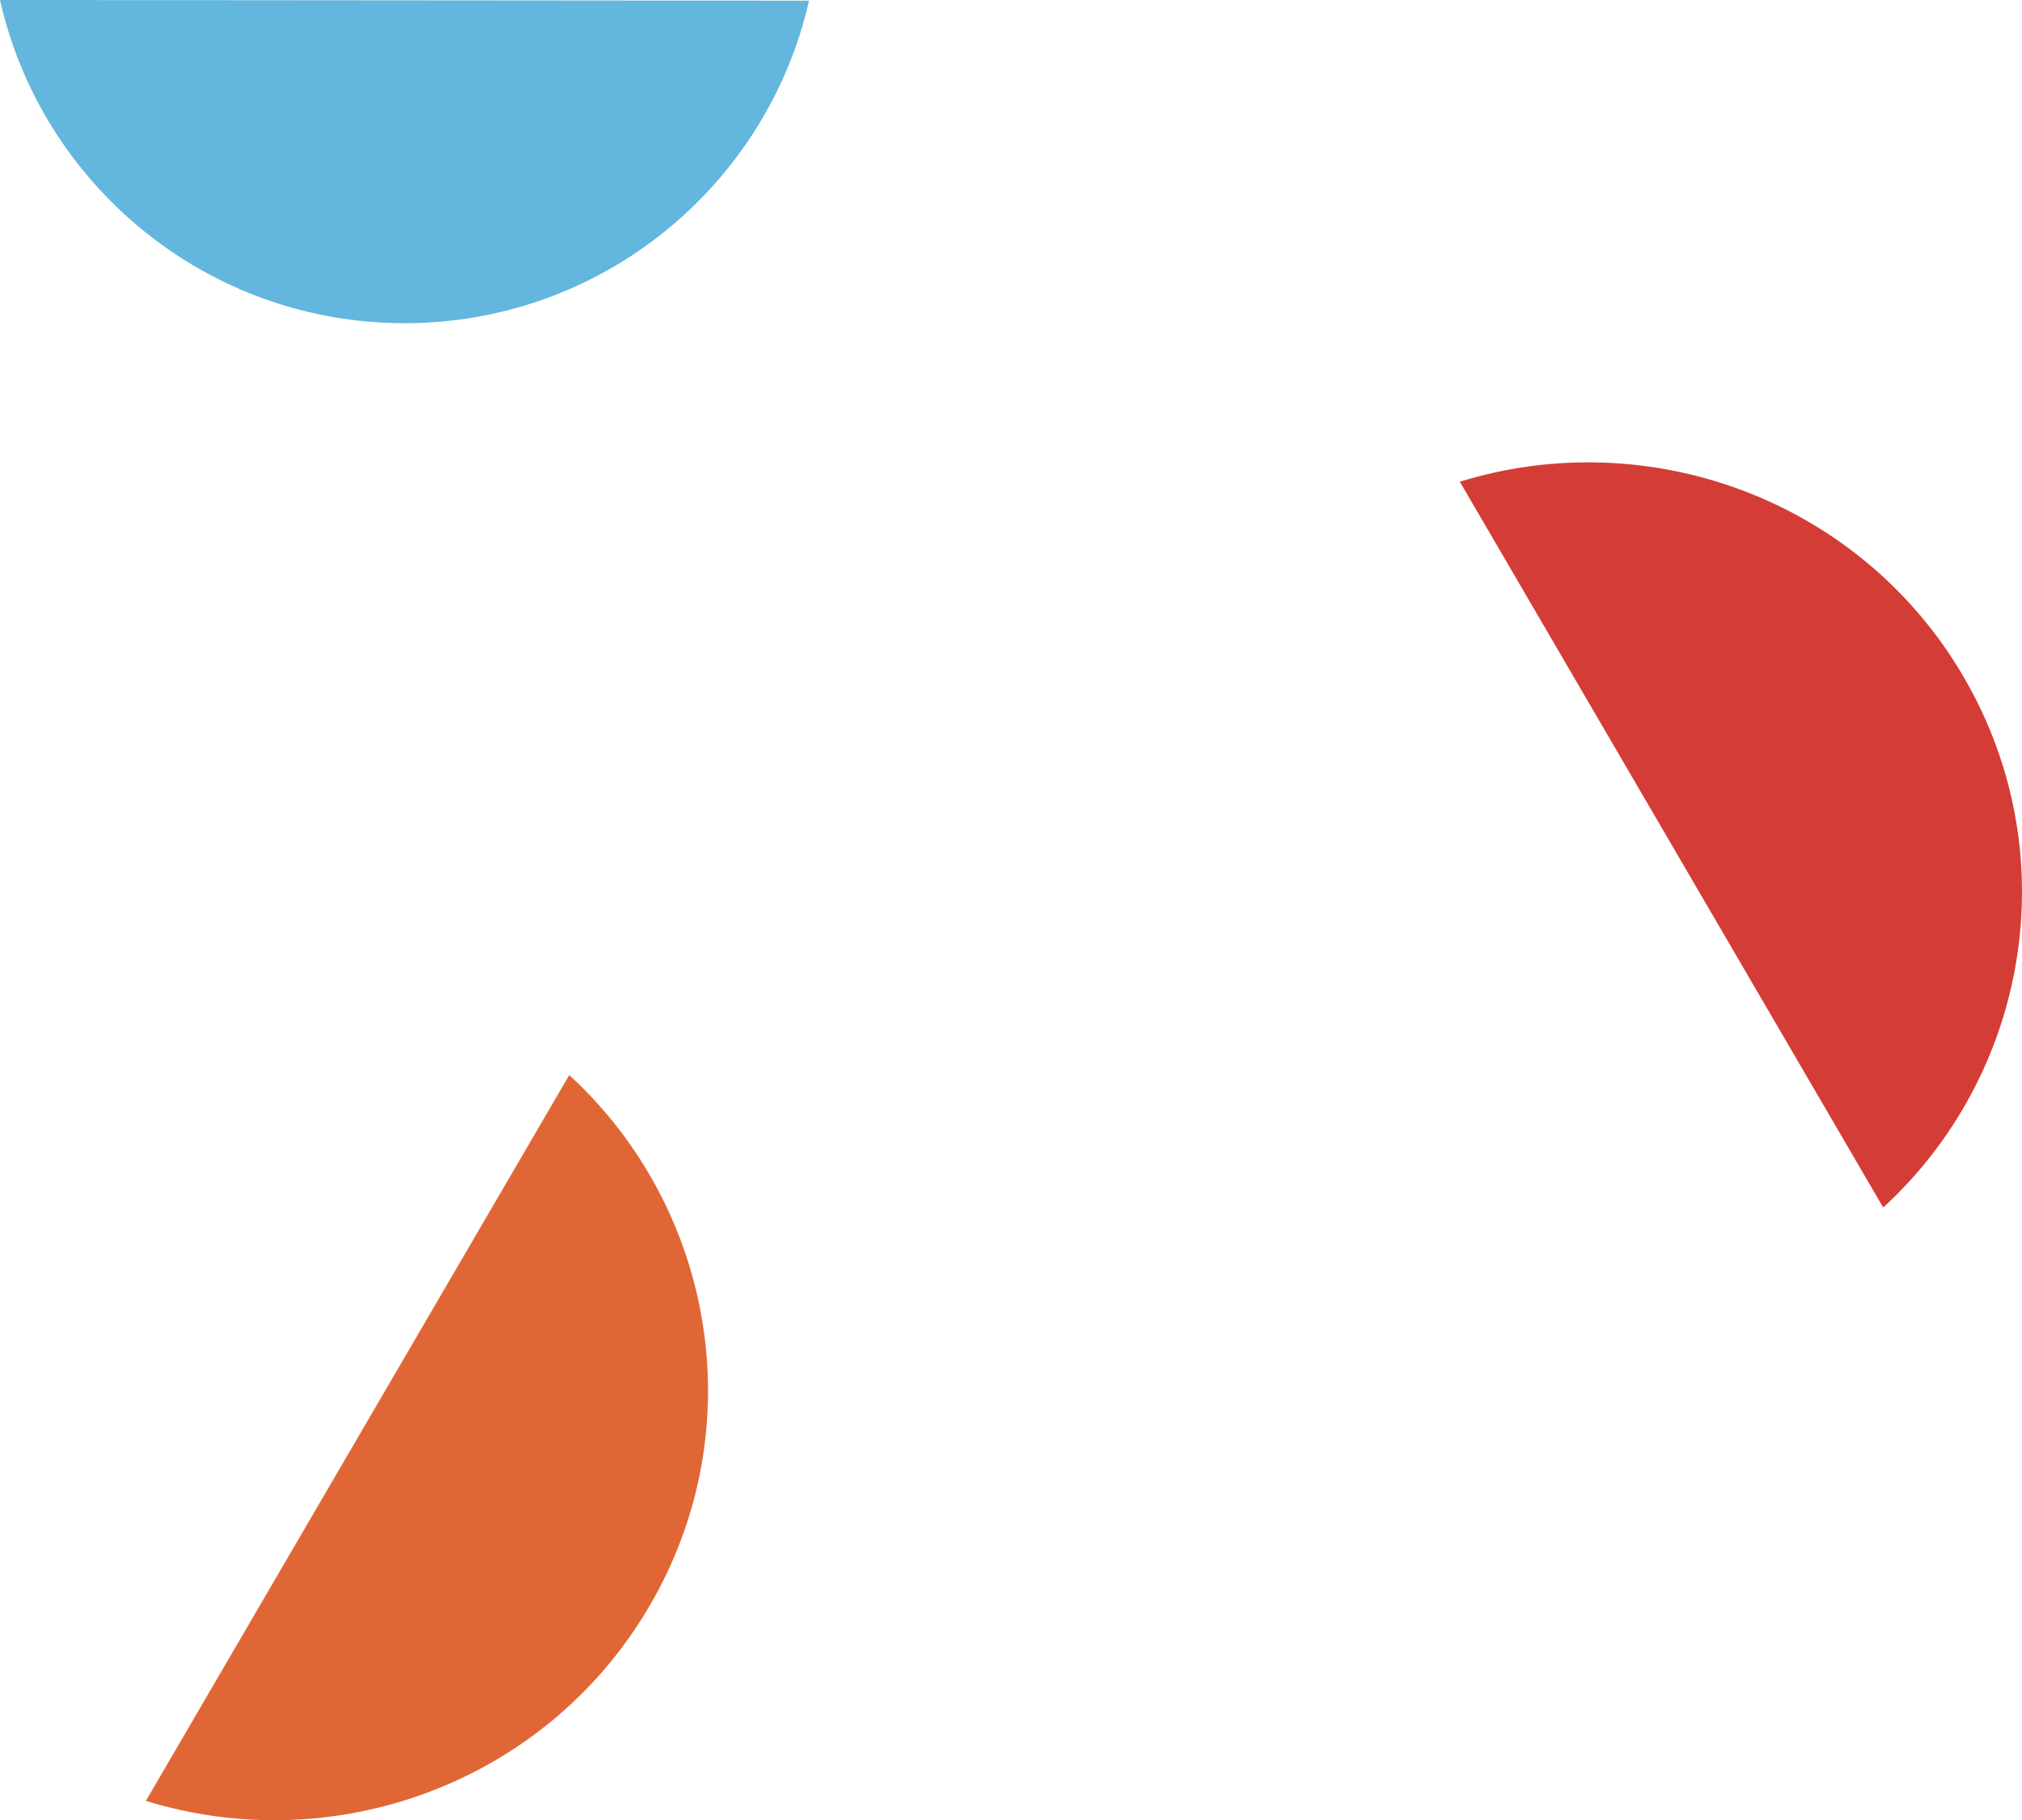
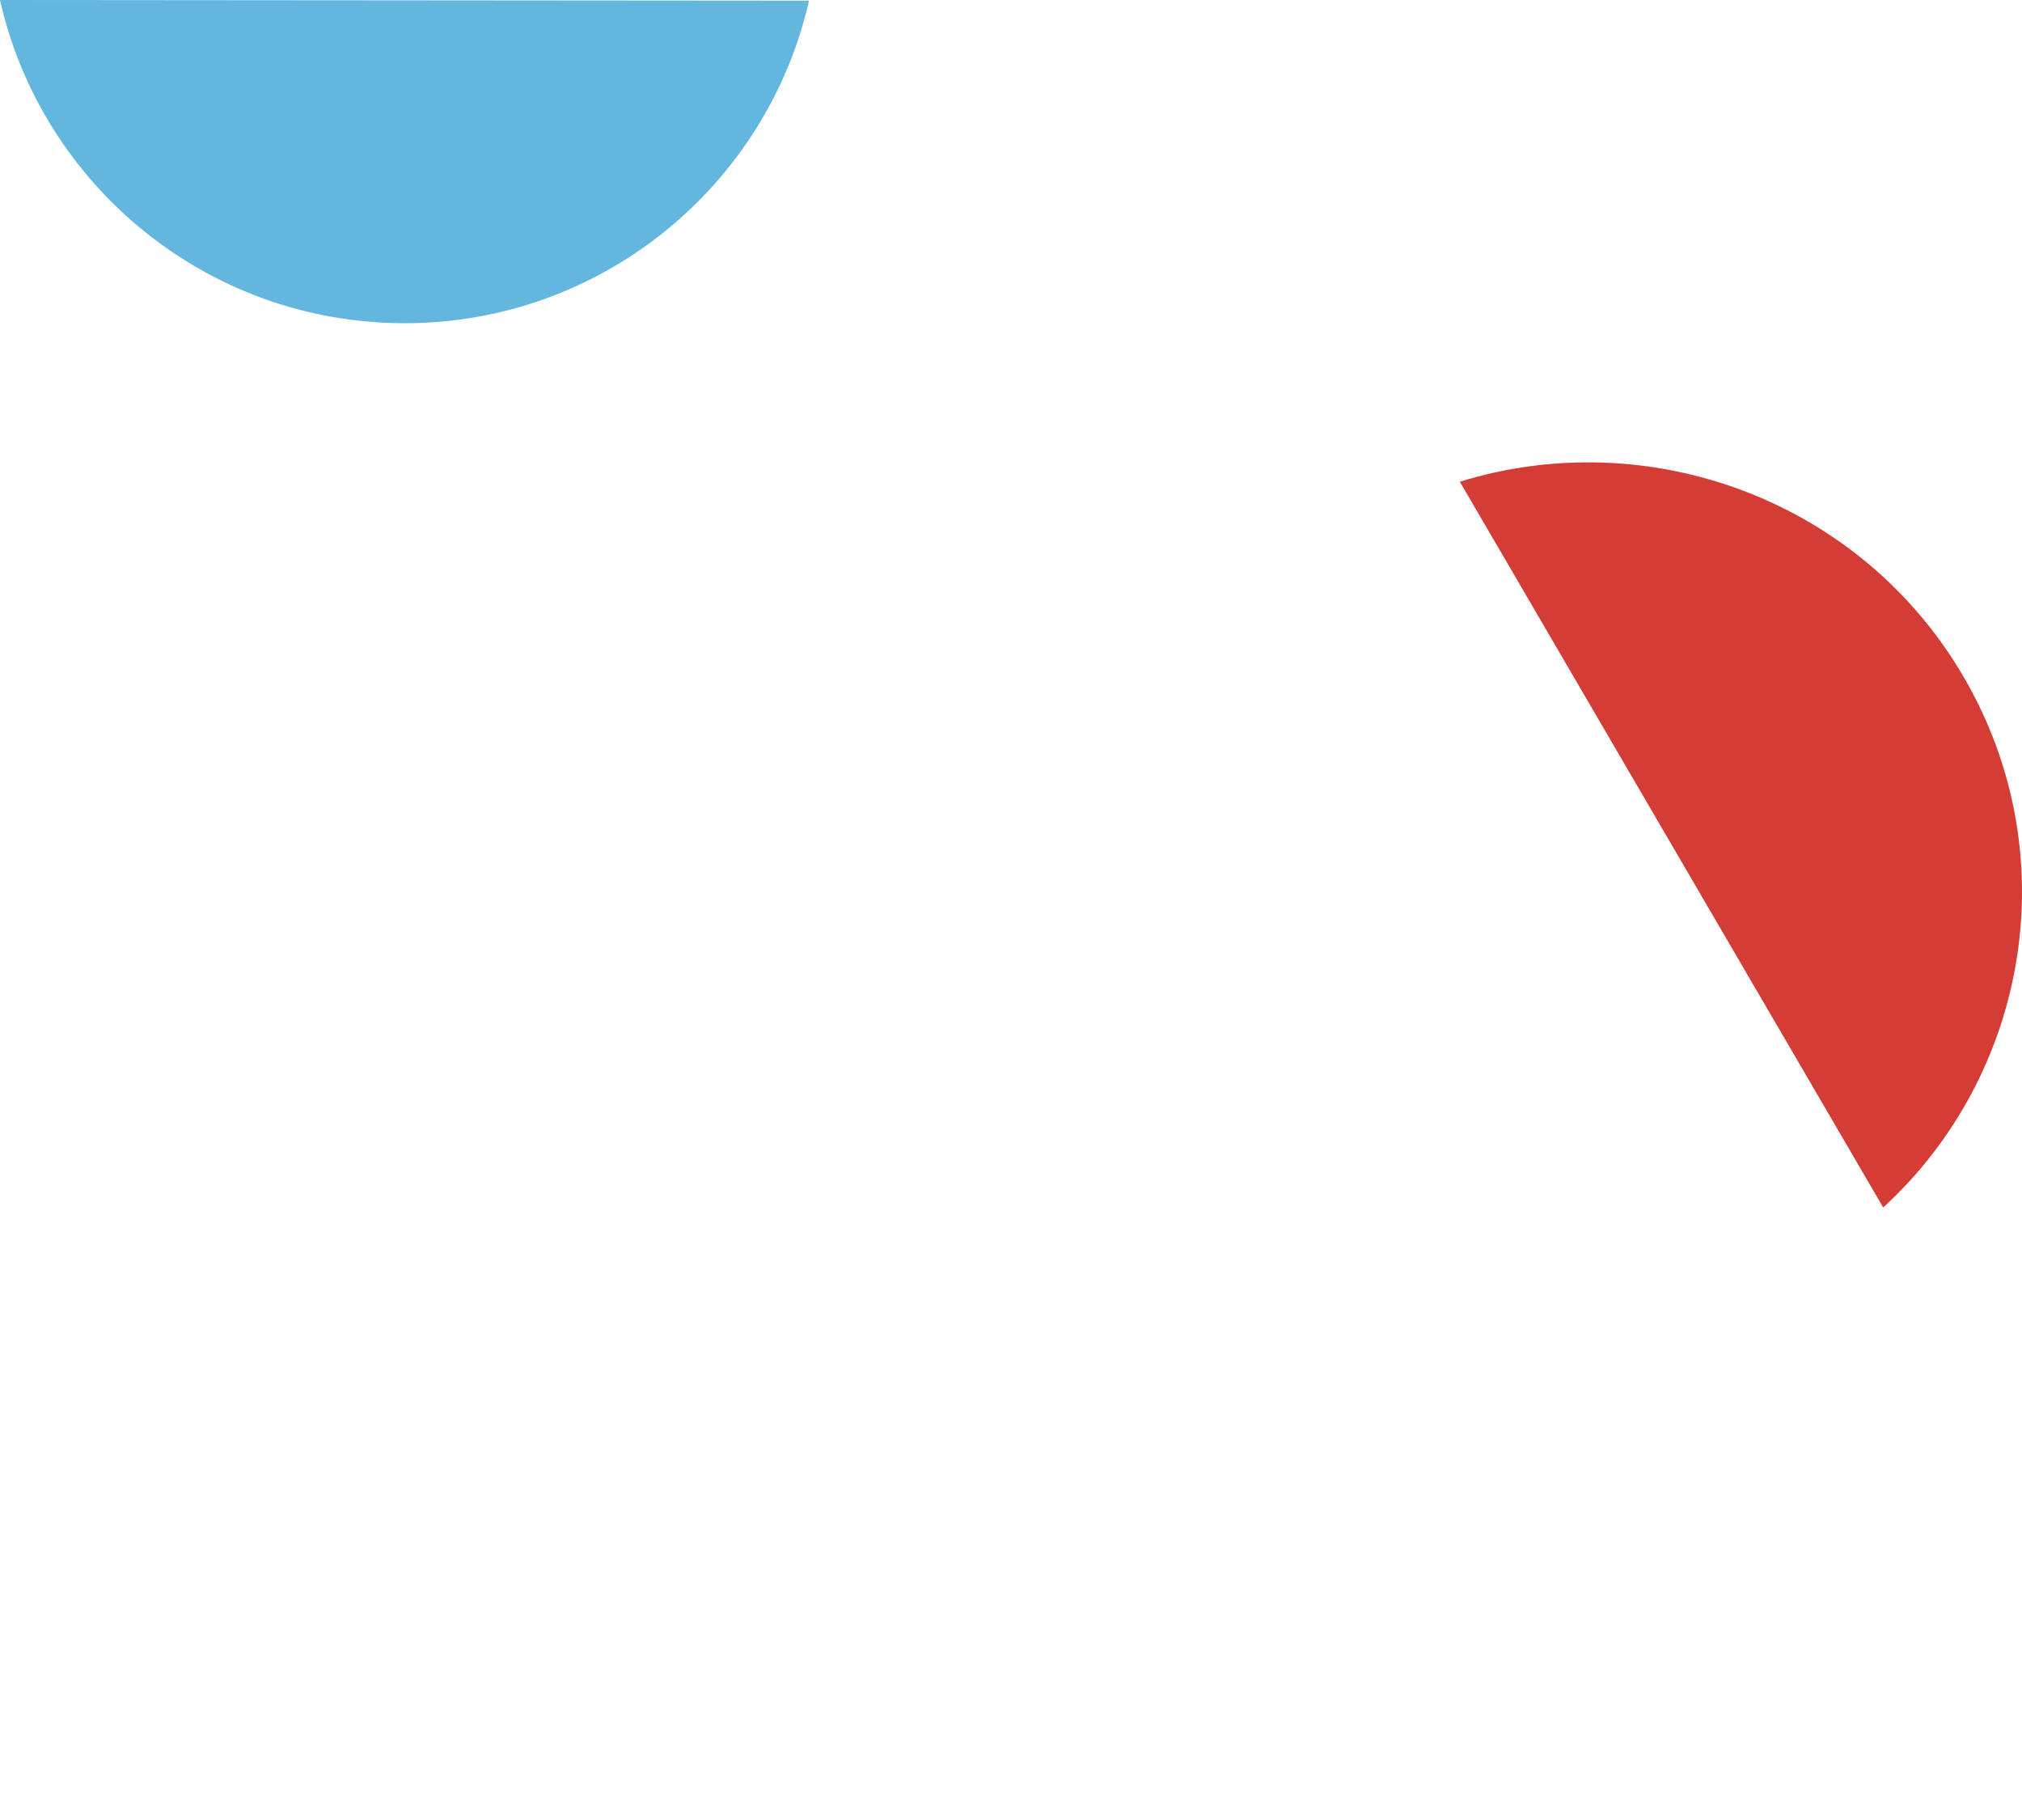
<svg xmlns="http://www.w3.org/2000/svg" width="1802px" height="1622px" viewBox="0 0 1802 1622" version="1.1">
  <title>patient-story-bg-md</title>
  <desc>Created with Sketch.</desc>
  <g id="Page-1" stroke="none" stroke-width="1" fill="none" fill-rule="evenodd">
    <g id="Artboard" transform="translate(-4904, -170)" fill-rule="nonzero">
      <g id="patient-story-bg-md" transform="translate(4904, 170)">
        <path d="M360.261,288 C536.311,288.147 683.608,165.242 721,0.589 L0,-1.99666999e-06 C37.122,164.715 184.223,287.853 360.261,288 Z" id="Path" fill="#63B6DD" />
-         <path d="M579.024,1430.78 C671.153,1272.87 636.869,1076.92 507.319,958 L130,1604.75 C298.54,1656.85 486.895,1588.69 579.024,1430.78 Z" id="Path" fill="#E16636" />
        <path d="M1750.02,603.224 C1842.15,761.133 1807.87,957.076 1678.32,1076 L1301,429.25 C1469.54,377.153 1657.9,445.314 1750.02,603.224 Z" id="Path" fill="#D43D35" />
      </g>
    </g>
  </g>
</svg>